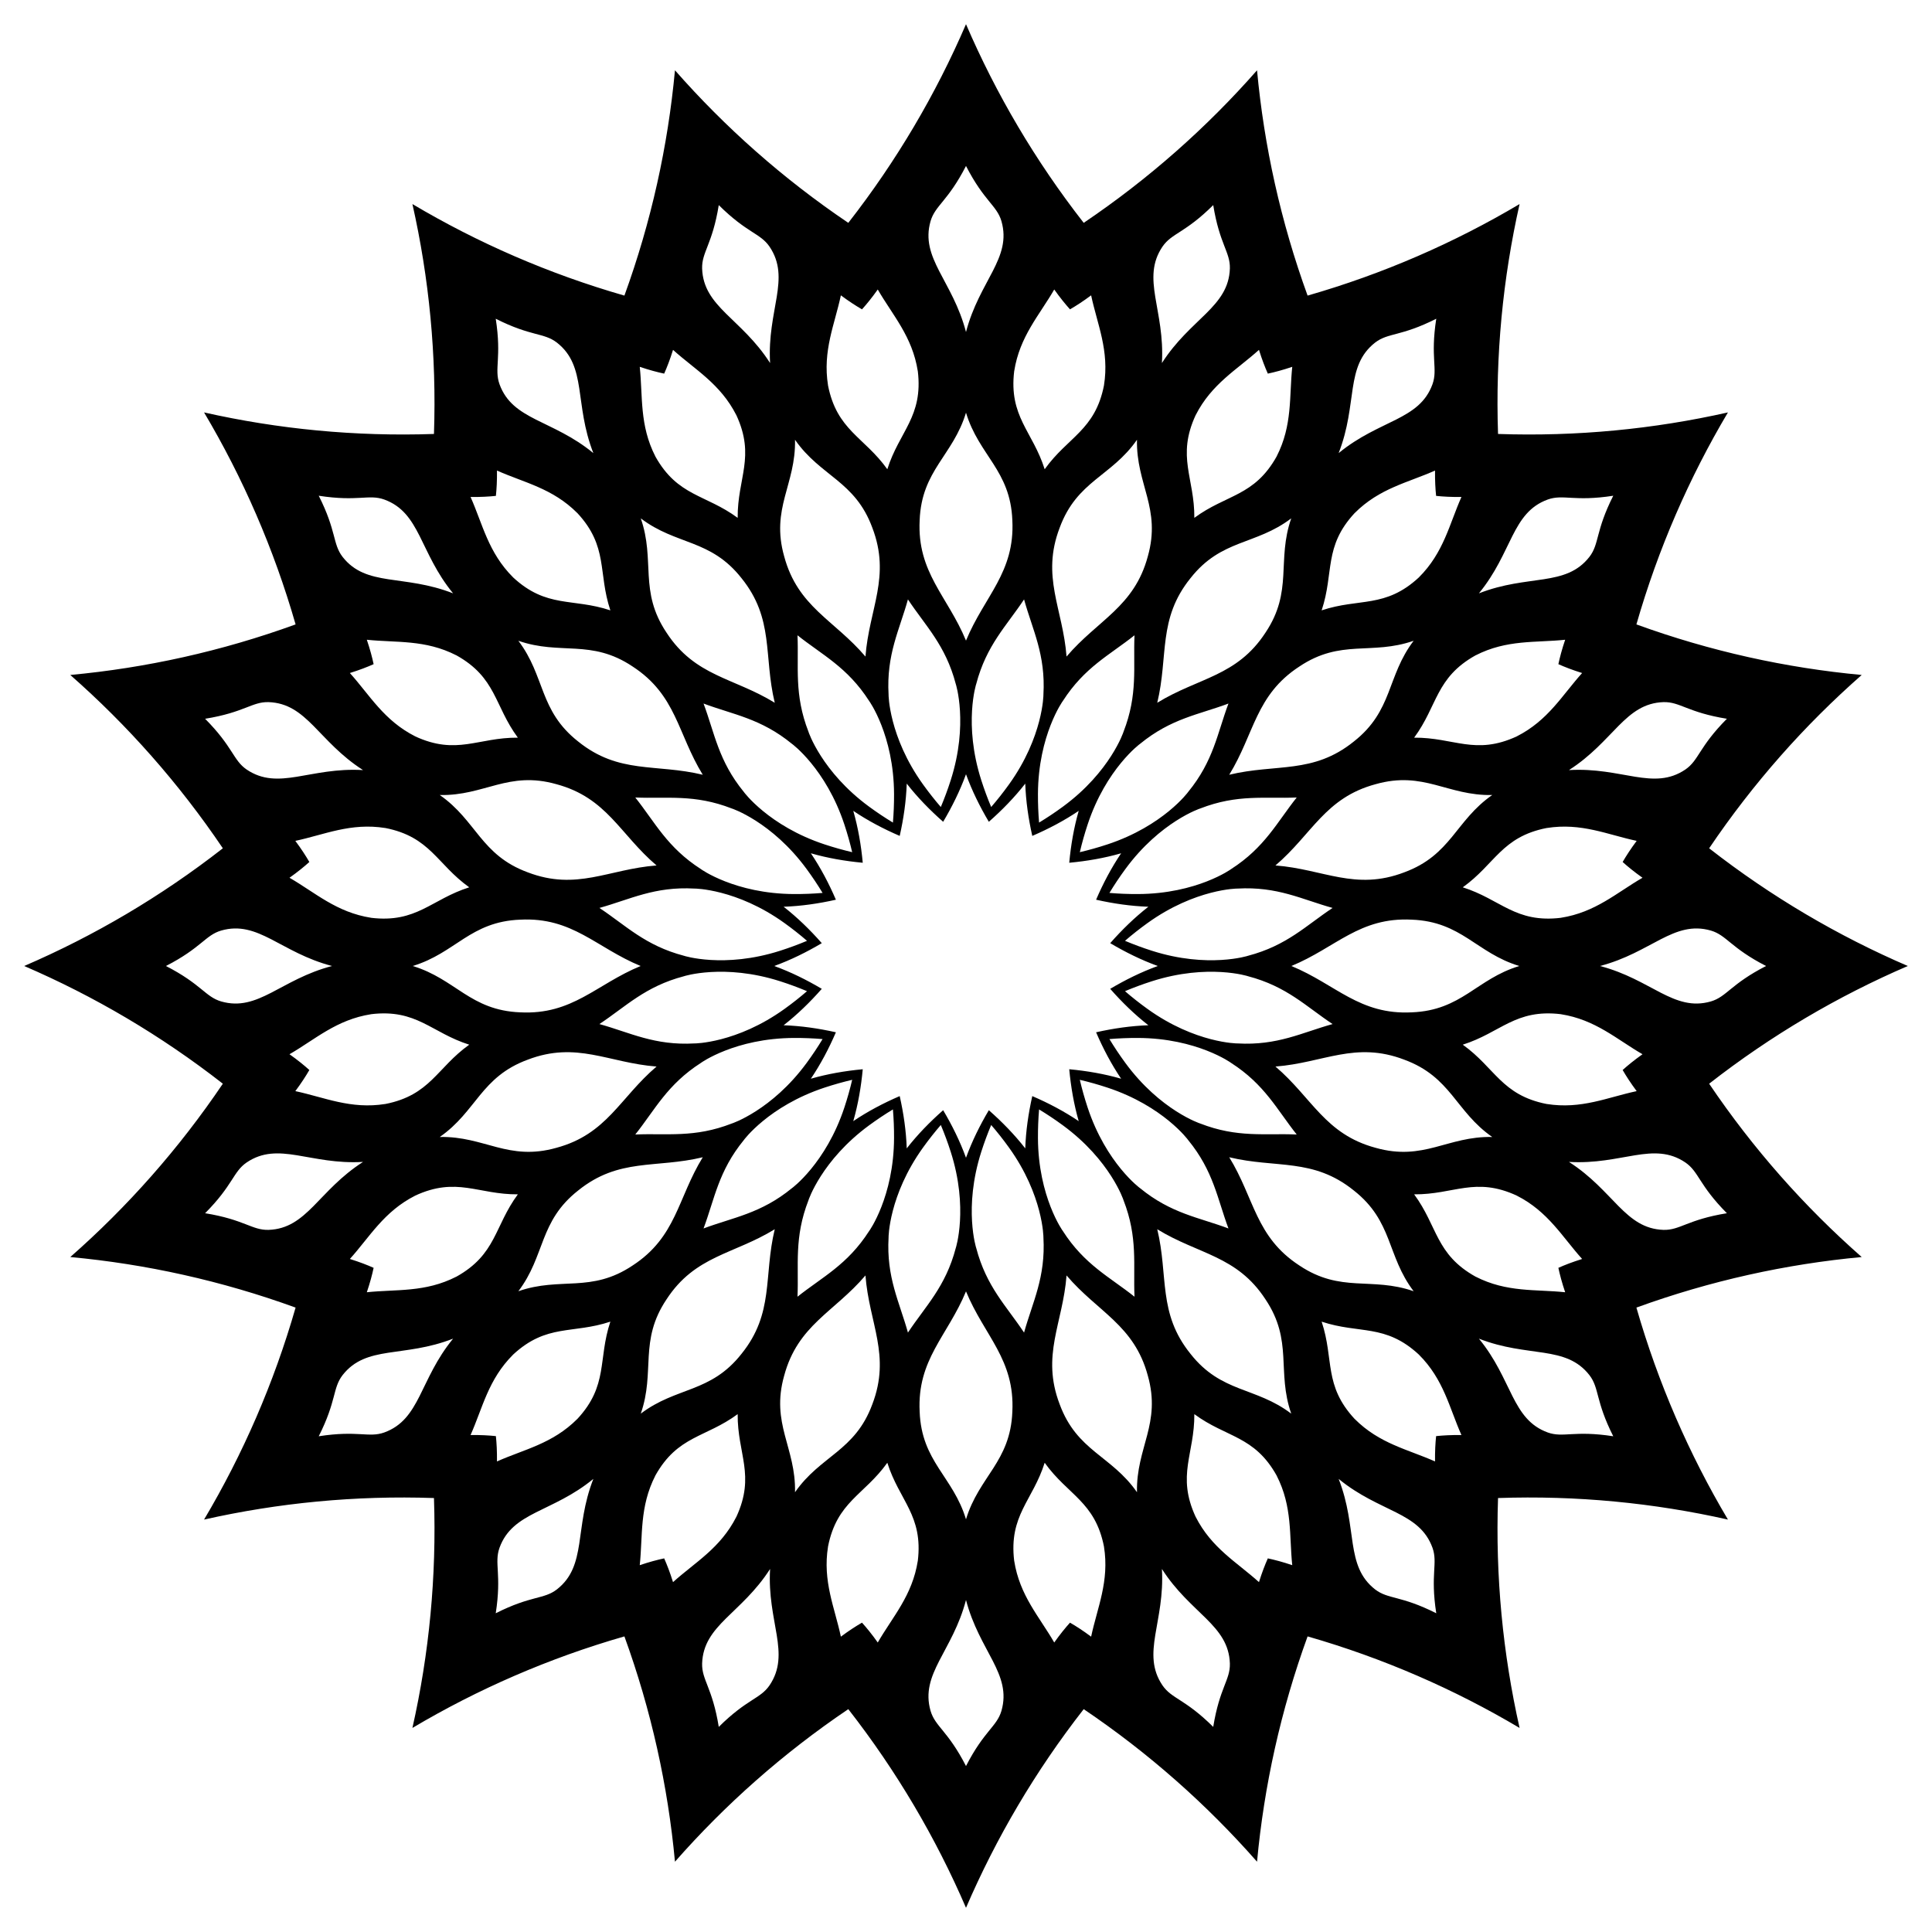
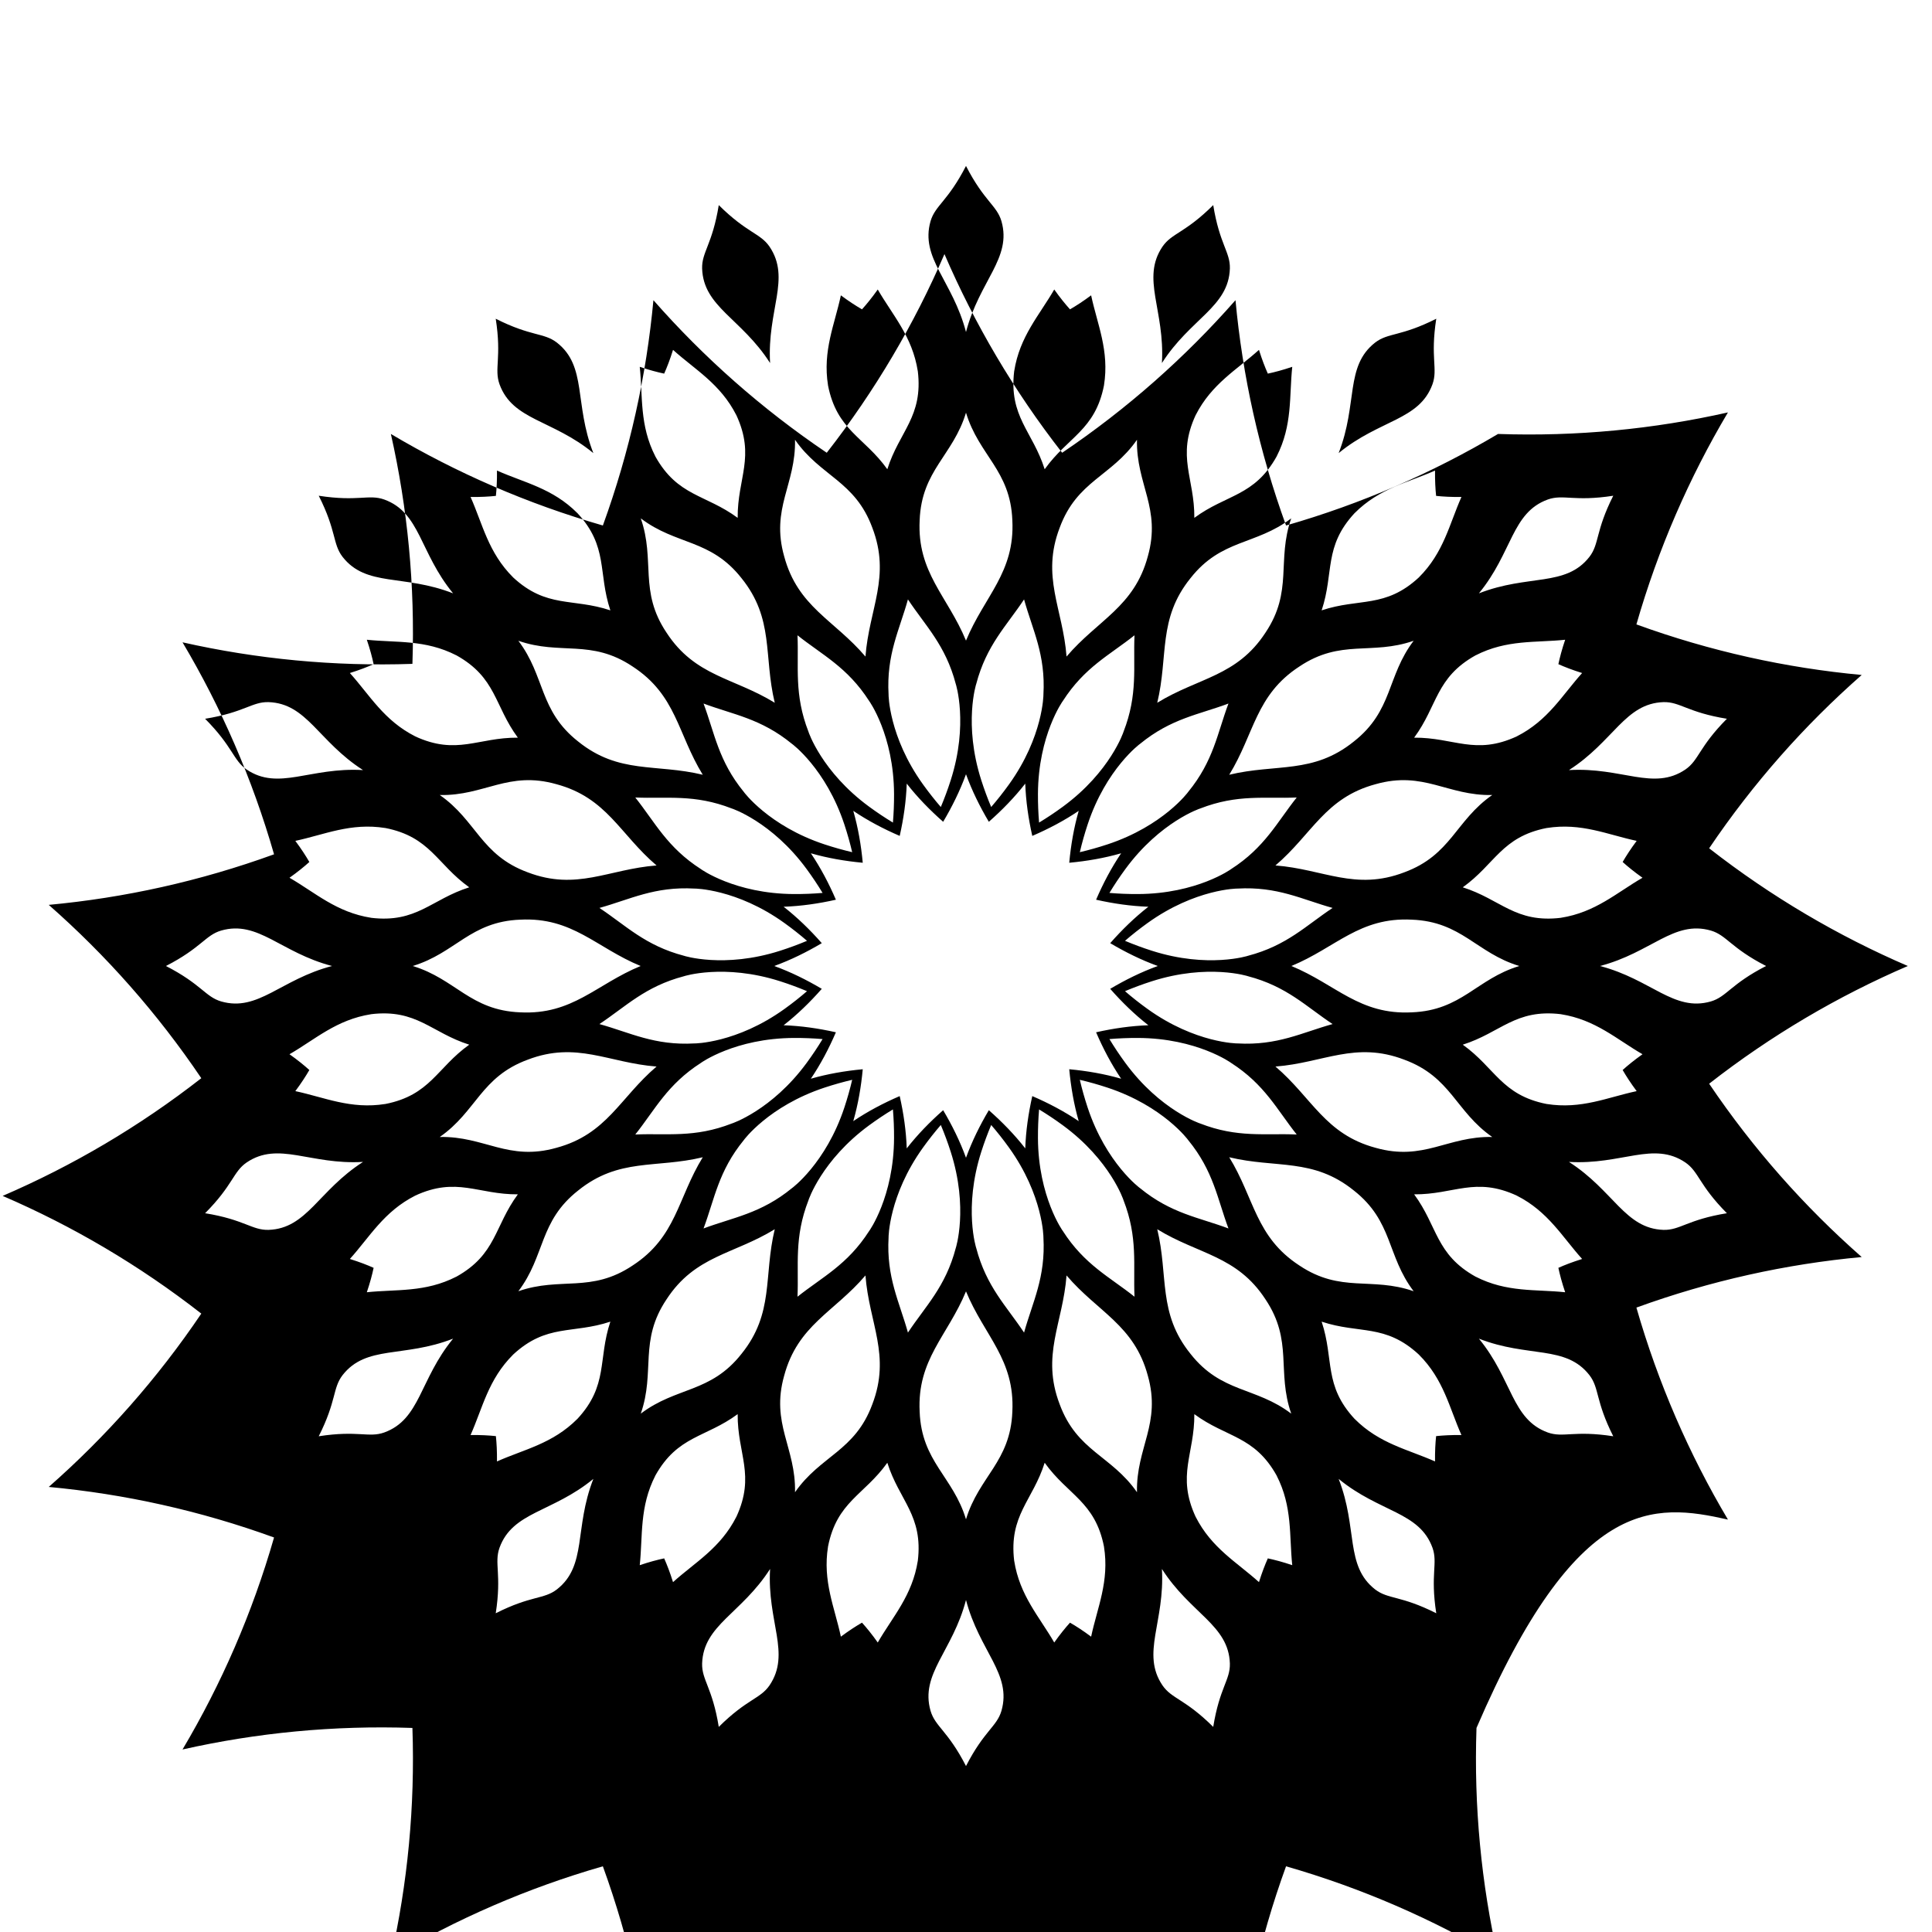
<svg xmlns="http://www.w3.org/2000/svg" version="1.1" id="Layer_1" x="0px" y="0px" viewBox="0 0 1641.099 1641.099" enable-background="new 0 0 1641.099 1641.099" xml:space="preserve">
-   <path d="M1323.732,1076.934c1.228,5.807,3.028,12.608,5.771,20.745c-25.016-2.647-49.494,0.353-76.075-13.246  c0.028,0.024-0.367-0.21,0.009,0.027c-34.096-19.034-32.119-42.705-52.225-69.954c33.863,0.25,51.851-15.263,87.291,1.133  c-0.412-0.165,0.009,0.017-0.027,0.009c26.626,13.511,38.586,35.078,55.432,53.761  C1335.713,1071.972,1329.152,1074.515,1323.732,1076.934z M1378.332,908.893c2.963,5.143,6.776,11.056,11.899,17.946  c-24.61,5.213-46.962,15.631-76.445,10.911c0.034,0.014-0.414-0.086,0.017,0.023c-38.309-7.567-43.743-30.69-71.286-50.391  c32.283-10.226,44.597-30.538,83.369-25.896c-0.443-0.029,0.014,0.013-0.023,0.017c29.498,4.622,47.538,21.438,69.332,34  C1388.193,900.473,1382.739,904.918,1378.332,908.893z M1378.332,732.205c4.407,3.976,9.861,8.421,16.863,13.391  c-21.794,12.562-39.834,29.378-69.332,34c0.037,0.003-0.42,0.046,0.023,0.017c-38.772,4.642-51.086-15.67-83.369-25.896  c27.543-19.701,32.977-42.825,71.286-50.391c-0.431,0.109,0.018,0.008-0.017,0.023c29.483-4.719,51.835,5.698,76.445,10.911  C1385.108,721.15,1381.295,727.062,1378.332,732.205z M1323.732,564.165c5.42,2.419,11.98,4.962,20.175,7.525  c-16.846,18.682-28.806,40.249-55.432,53.761c0.036-0.008-0.385,0.173,0.027,0.009c-35.44,16.396-53.428,0.883-87.291,1.133  c20.106-27.248,18.129-50.919,52.225-69.954c-0.376,0.237,0.019,0.003-0.009,0.027c26.581-13.599,51.059-10.598,76.075-13.246  C1326.76,551.556,1324.961,558.358,1323.732,564.165z M1219.878,421.221c5.902,0.626,12.927,1.017,21.513,0.922  c-10.248,22.974-14.958,47.181-36.106,68.259c0.032-0.019-0.313,0.284,0.028,0c-28.639,26.545-50.54,17.35-82.668,28.052  c10.702-32.128,1.507-54.029,28.052-82.668c-0.284,0.341,0.019-0.004,0,0.028c21.078-21.148,45.285-25.858,68.259-36.106  C1218.861,408.294,1219.252,415.319,1219.878,421.221z M1076.934,317.366c5.807-1.228,12.608-3.028,20.745-5.771  c-2.647,25.016,0.353,49.494-13.246,76.075c0.024-0.028-0.21,0.367,0.027-0.009c-19.034,34.096-42.705,32.119-69.954,52.225  c0.25-33.863-15.263-51.851,1.133-87.291c-0.165,0.412,0.017-0.009,0.009,0.027c13.511-26.626,35.078-38.586,53.761-55.432  C1071.972,305.386,1074.515,311.946,1076.934,317.366z M908.893,262.767c5.143-2.963,11.056-6.776,17.946-11.899  c5.213,24.61,15.631,46.962,10.911,76.445c0.014-0.034-0.086,0.414,0.023-0.017c-7.567,38.309-30.69,43.743-50.391,71.286  c-10.226-32.283-30.538-44.597-25.896-83.369c-0.029,0.443,0.013-0.014,0.017,0.023c4.622-29.498,21.438-47.537,34-69.332  C900.473,252.906,904.918,258.36,908.893,262.767z M732.205,262.767c3.976-4.407,8.421-9.861,13.391-16.863  c12.562,21.794,29.378,39.834,34,69.332c0.003-0.037,0.046,0.42,0.017-0.023c4.642,38.772-15.67,51.086-25.896,83.369  c-19.701-27.543-42.825-32.977-50.391-71.286c0.109,0.43,0.008-0.018,0.023,0.017c-4.719-29.483,5.698-51.835,10.911-76.445  C721.15,255.991,727.062,259.804,732.205,262.767z M564.165,317.366c2.419-5.42,4.962-11.98,7.525-20.175  c18.682,16.846,40.249,28.806,53.761,55.432c-0.008-0.036,0.173,0.385,0.009-0.027c16.396,35.44,0.883,53.428,1.133,87.291  c-27.248-20.106-50.919-18.129-69.954-52.225c0.237,0.376,0.003-0.019,0.027,0.009c-13.599-26.581-10.598-51.059-13.246-76.075  C551.556,314.339,558.358,316.138,564.165,317.366z M421.221,421.221c0.626-5.902,1.017-12.927,0.922-21.513  c22.974,10.248,47.181,14.958,68.259,36.106c-0.019-0.032,0.284,0.313,0-0.028c26.545,28.639,17.35,50.54,28.052,82.668  c-32.128-10.702-54.029-1.507-82.668-28.052c0.341,0.284-0.004-0.019,0.028,0c-21.148-21.078-25.858-45.285-36.106-68.259  C408.294,422.238,415.319,421.847,421.221,421.221z M317.366,564.165c-1.228-5.807-3.028-12.608-5.771-20.745  c25.016,2.647,49.494-0.353,76.075,13.246c-0.028-0.024,0.367,0.21-0.009-0.027c34.096,19.034,32.119,42.705,52.225,69.954  c-33.863-0.25-51.851,15.263-87.291-1.133c0.412,0.165-0.009-0.017,0.027-0.009c-26.626-13.511-38.586-35.078-55.432-53.761  C305.386,569.126,311.946,566.584,317.366,564.165z M262.767,732.205c-2.963-5.143-6.776-11.056-11.899-17.946  c24.61-5.213,46.962-15.631,76.445-10.911c-0.034-0.014,0.414,0.086-0.017-0.023c38.309,7.567,43.743,30.69,71.286,50.391  c-32.283,10.226-44.597,30.538-83.369,25.896c0.443,0.029-0.014-0.013,0.023-0.017c-29.498-4.622-47.537-21.438-69.332-34  C252.906,740.626,258.36,736.181,262.767,732.205z M262.767,908.893c-4.407-3.976-9.861-8.421-16.863-13.391  c21.794-12.562,39.834-29.378,69.332-34c-0.037-0.003,0.42-0.046-0.023-0.017c38.772-4.642,51.086,15.67,83.369,25.896  c-27.543,19.701-32.977,42.825-71.286,50.391c0.43-0.109-0.018-0.008,0.017-0.023c-29.483,4.719-51.835-5.698-76.445-10.911  C255.991,919.949,259.804,914.036,262.767,908.893z M317.366,1076.934c-5.42-2.419-11.98-4.962-20.175-7.525  c16.846-18.682,28.806-40.249,55.432-53.761c-0.036,0.008,0.385-0.173-0.027-0.009c35.44-16.396,53.428-0.883,87.291-1.133  c-20.106,27.248-18.129,50.919-52.225,69.954c0.376-0.237-0.019-0.003,0.009-0.027c-26.581,13.599-51.059,10.599-76.075,13.246  C314.339,1089.542,316.138,1082.741,317.366,1076.934z M421.221,1219.878c-5.902-0.626-12.927-1.017-21.513-0.922  c10.248-22.974,14.958-47.181,36.106-68.259c-0.032,0.019,0.313-0.284-0.028,0c28.639-26.545,50.54-17.35,82.668-28.052  c-10.702,32.128-1.507,54.029-28.052,82.668c0.284-0.341-0.019,0.003,0-0.028c-21.078,21.148-45.285,25.858-68.259,36.106  C422.238,1232.805,421.847,1225.78,421.221,1219.878z M564.165,1323.732c-5.807,1.228-12.608,3.028-20.745,5.771  c2.647-25.016-0.353-49.494,13.246-76.075c-0.024,0.028,0.21-0.367-0.027,0.009c19.034-34.096,42.705-32.119,69.954-52.225  c-0.25,33.863,15.263,51.851-1.133,87.291c0.165-0.412-0.017,0.009-0.009-0.027c-13.511,26.626-35.078,38.586-53.761,55.432  C569.126,1335.713,566.584,1329.152,564.165,1323.732z M732.205,1378.332c-5.143,2.963-11.056,6.776-17.946,11.899  c-5.213-24.61-15.631-46.962-10.911-76.445c-0.014,0.034,0.086-0.414-0.023,0.017c7.567-38.309,30.69-43.743,50.391-71.286  c10.226,32.283,30.538,44.597,25.896,83.369c0.029-0.443-0.013,0.014-0.017-0.023c-4.622,29.498-21.438,47.538-34,69.332  C740.626,1388.193,736.181,1382.739,732.205,1378.332z M908.893,1378.332c-3.976,4.407-8.421,9.861-13.391,16.863  c-12.562-21.794-29.378-39.834-34-69.332c-0.003,0.037-0.046-0.42-0.017,0.023c-4.642-38.772,15.67-51.086,25.896-83.369  c19.701,27.543,42.825,32.977,50.391,71.286c-0.109-0.431-0.008,0.018-0.023-0.017c4.719,29.483-5.698,51.835-10.911,76.445  C919.949,1385.108,914.036,1381.295,908.893,1378.332z M1076.934,1323.732c-2.419,5.42-4.962,11.98-7.525,20.175  c-18.682-16.846-40.249-28.806-53.761-55.432c0.008,0.036-0.173-0.385-0.009,0.027c-16.396-35.44-0.883-53.428-1.133-87.291  c27.248,20.106,50.919,18.129,69.954,52.225c-0.237-0.376-0.003,0.019-0.027-0.009c13.599,26.581,10.599,51.059,13.246,76.075  C1089.542,1326.76,1082.741,1324.961,1076.934,1323.732z M1219.878,1219.878c-0.626,5.902-1.017,12.927-0.922,21.513  c-22.974-10.248-47.181-14.958-68.259-36.106c0.019,0.032-0.284-0.313,0,0.028c-26.545-28.639-17.35-50.54-28.052-82.668  c32.128,10.702,54.029,1.507,82.668,28.052c-0.341-0.284,0.003,0.019-0.028,0c21.148,21.078,25.858,45.285,36.106,68.259  C1232.805,1218.861,1225.78,1219.252,1219.878,1219.878z M1101.465,963.683c-26.9-1.183-50.193,3.052-81.995-9.351  c0.389,0.197-33.944-11.066-63.578-51.474c-4.937-6.73-9.412-13.459-13.515-20.234c7.893-0.663,15.967-0.998,24.313-0.959  c50.11,0.223,79.402,21.379,79.014,21.18C1074.431,921.283,1084.696,942.616,1101.465,963.683z M1131.947,869.87  c-25.949,7.188-46.793,18.413-80.871,16.444c0.431,0.067-35.702-0.035-76.373-29.308c-6.775-4.875-13.11-9.892-19.106-15.067  c7.302-3.07,14.877-5.883,22.827-8.426c47.726-15.273,82.122-4.204,81.692-4.273C1093.134,837.899,1109.489,855.015,1131.947,869.87  z M1131.947,771.229c-22.458,14.854-38.813,31.971-71.832,40.63c0.43-0.07-33.965,10.999-81.692-4.273  c-7.95-2.543-15.525-5.356-22.827-8.426c5.996-5.176,12.331-10.193,19.106-15.067c40.671-29.273,76.804-29.375,76.373-29.308  C1085.154,752.816,1105.997,764.041,1131.947,771.229z M1101.465,677.416c-16.769,21.067-27.034,42.4-55.76,60.839  c0.388-0.199-28.904,20.957-79.014,21.18c-8.346,0.039-16.42-0.297-24.313-0.959c4.103-6.775,8.578-13.504,13.515-20.234  c29.635-40.409,63.967-51.671,63.578-51.474C1051.272,674.364,1074.565,678.599,1101.465,677.416z M1043.485,597.614  c-9.438,25.218-12.608,48.679-34.231,75.092c0.307-0.309-21.013,28.863-68.602,44.56c-7.926,2.616-15.708,4.792-23.42,6.601  c1.809-7.712,3.985-15.494,6.601-23.42c15.697-47.588,44.869-68.909,44.56-68.602  C994.806,610.222,1018.267,607.051,1043.485,597.614z M963.683,539.634c-1.183,26.9,3.052,50.193-9.351,81.995  c0.197-0.389-11.066,33.944-51.474,63.578c-6.73,4.937-13.459,9.412-20.234,13.515c-0.663-7.893-0.998-15.967-0.959-24.313  c0.223-50.11,21.379-79.402,21.18-79.014C921.283,566.668,942.616,556.403,963.683,539.634z M869.87,509.152  c7.188,25.949,18.413,46.793,16.444,80.871c0.067-0.431-0.035,35.702-29.308,76.373c-4.875,6.775-9.892,13.11-15.067,19.106  c-3.07-7.302-5.883-14.877-8.426-22.827c-15.273-47.726-4.204-82.122-4.273-81.692C837.899,547.965,855.015,531.61,869.87,509.152z   M771.229,509.152c14.854,22.458,31.971,38.813,40.63,71.831c-0.07-0.43,10.999,33.965-4.273,81.692  c-2.543,7.95-5.356,15.525-8.426,22.827c-5.176-5.996-10.193-12.331-15.067-19.106c-29.273-40.671-29.375-76.804-29.308-76.373  C752.816,555.945,764.041,535.101,771.229,509.152z M677.416,539.634c21.067,16.769,42.4,27.034,60.839,55.76  c-0.199-0.388,20.957,28.904,21.18,79.014c0.039,8.346-0.297,16.42-0.959,24.313c-6.775-4.103-13.504-8.578-20.234-13.515  c-40.409-29.635-51.671-63.967-51.474-63.578C674.364,589.826,678.599,566.534,677.416,539.634z M597.614,597.614  c25.218,9.438,48.679,12.608,75.092,34.231c-0.309-0.307,28.863,21.013,44.56,68.602c2.616,7.926,4.792,15.708,6.601,23.42  c-7.712-1.809-15.494-3.985-23.42-6.601c-47.588-15.697-68.909-44.869-68.602-44.56  C610.222,646.293,607.051,622.832,597.614,597.614z M539.634,677.416c26.9,1.183,50.193-3.052,81.995,9.351  c-0.389-0.197,33.944,11.066,63.578,51.474c4.937,6.73,9.412,13.459,13.515,20.234c-7.893,0.663-15.967,0.998-24.313,0.959  c-50.11-0.223-79.402-21.379-79.014-21.18C566.668,719.816,556.403,698.483,539.634,677.416z M509.152,771.229  c25.949-7.187,46.793-18.413,80.871-16.444c-0.431-0.067,35.702,0.035,76.373,29.308c6.775,4.875,13.11,9.892,19.106,15.067  c-7.302,3.07-14.877,5.883-22.827,8.426c-47.726,15.273-82.122,4.204-81.692,4.273C547.965,803.2,531.61,786.083,509.152,771.229z   M509.152,869.87c22.458-14.854,38.813-31.971,71.831-40.63c-0.43,0.07,33.965-10.999,81.692,4.273  c7.95,2.542,15.525,5.356,22.827,8.426c-5.996,5.176-12.331,10.193-19.106,15.067c-40.671,29.273-76.804,29.375-76.373,29.308  C555.945,888.282,535.101,877.057,509.152,869.87z M539.634,963.683c16.769-21.067,27.034-42.4,55.76-60.839  c-0.388,0.199,28.904-20.957,79.014-21.18c8.346-0.039,16.42,0.297,24.313,0.959c-4.103,6.775-8.578,13.504-13.515,20.234  c-29.635,40.409-63.967,51.671-63.578,51.474C589.826,966.734,566.534,962.5,539.634,963.683z M597.614,1043.485  c9.438-25.218,12.608-48.679,34.231-75.092c-0.307,0.309,21.013-28.863,68.602-44.56c7.926-2.616,15.708-4.792,23.42-6.601  c-1.809,7.712-3.985,15.494-6.601,23.42c-15.697,47.588-44.869,68.909-44.56,68.602  C646.293,1030.877,622.832,1034.047,597.614,1043.485z M677.416,1101.465c1.183-26.9-3.052-50.193,9.351-81.995  c-0.197,0.389,11.066-33.944,51.474-63.578c6.73-4.937,13.459-9.412,20.234-13.515c0.663,7.893,0.998,15.967,0.959,24.313  c-0.223,50.11-21.379,79.402-21.18,79.014C719.816,1074.431,698.483,1084.696,677.416,1101.465z M771.229,1131.947  c-7.187-25.949-18.413-46.793-16.444-80.871c-0.067,0.431,0.035-35.702,29.308-76.373c4.875-6.775,9.892-13.11,15.067-19.106  c3.07,7.302,5.883,14.877,8.426,22.827c15.273,47.726,4.204,82.122,4.273,81.692C803.2,1093.134,786.083,1109.489,771.229,1131.947z   M869.87,1131.947c-14.854-22.458-31.971-38.813-40.63-71.832c0.07,0.43-10.999-33.965,4.273-81.692  c2.542-7.95,5.356-15.525,8.426-22.827c5.176,5.996,10.193,12.331,15.067,19.106c29.273,40.671,29.375,76.804,29.308,76.373  C888.282,1085.154,877.057,1105.997,869.87,1131.947z M963.683,1101.465c-21.067-16.769-42.4-27.034-60.839-55.76  c0.199,0.388-20.957-28.904-21.18-79.014c-0.039-8.346,0.297-16.42,0.959-24.313c6.775,4.103,13.504,8.578,20.234,13.515  c40.409,29.635,51.671,63.967,51.474,63.578C966.734,1051.272,962.5,1074.565,963.683,1101.465z M1043.485,1043.485  c-25.218-9.438-48.679-12.608-75.092-34.231c0.309,0.307-28.863-21.013-44.56-68.602c-2.616-7.926-4.792-15.708-6.601-23.42  c7.712,1.809,15.494,3.985,23.42,6.601c47.588,15.697,68.909,44.869,68.602,44.56  C1030.877,994.806,1034.047,1018.267,1043.485,1043.485z M931.053,876.854c5.988,13.887,12.978,27.146,21.275,39.438  c-14.255-4.093-29.025-6.643-44.083-8.047c1.404,15.058,3.954,29.828,8.047,44.083c-12.293-8.297-25.551-15.287-39.438-21.275  c-3.318,14.754-5.457,29.59-5.969,44.412c-9.127-11.69-19.577-22.435-30.934-32.421c-7.715,13.007-14.333,26.455-19.401,40.393  c-5.068-13.938-11.686-27.386-19.401-40.393c-11.357,9.986-21.807,20.731-30.934,32.421c-0.513-14.822-2.651-29.657-5.969-44.412  c-13.887,5.988-27.146,12.978-39.439,21.275c4.093-14.255,6.643-29.025,8.047-44.083c-15.058,1.404-29.828,3.954-44.083,8.047  c8.297-12.293,15.287-25.551,21.275-39.438c-14.754-3.318-29.59-5.457-44.412-5.969c11.69-9.127,22.435-19.577,32.421-30.934  c-13.007-7.715-26.455-14.333-40.393-19.401c13.938-5.068,27.386-11.686,40.393-19.401c-9.986-11.357-20.731-21.807-32.421-30.934  c14.822-0.513,29.657-2.651,44.412-5.969c-5.988-13.887-12.978-27.146-21.275-39.439c14.255,4.093,29.025,6.643,44.083,8.047  c-1.404-15.058-3.954-29.828-8.047-44.083c12.293,8.297,25.552,15.287,39.439,21.275c3.318-14.754,5.457-29.59,5.969-44.412  c9.127,11.69,19.577,22.435,30.934,32.421c7.715-13.007,14.333-26.455,19.401-40.393c5.068,13.938,11.686,27.386,19.401,40.393  c11.357-9.986,21.807-20.731,30.934-32.421c0.513,14.822,2.651,29.657,5.969,44.412c13.887-5.988,27.146-12.978,39.438-21.275  c-4.093,14.255-6.643,29.025-8.047,44.083c15.058-1.404,29.828-3.954,44.083-8.047c-8.297,12.293-15.287,25.552-21.275,39.439  c14.754,3.318,29.59,5.457,44.412,5.969c-11.69,9.127-22.435,19.577-32.421,30.934c13.007,7.715,26.455,14.333,40.393,19.401  c-13.938,5.068-27.386,11.686-40.393,19.401c9.986,11.357,20.731,21.807,32.421,30.934  C960.643,871.397,945.808,873.536,931.053,876.854z M1044.149,983.004c39.811,9.62,71.207,0.278,105.848,28.245  c33.436,26.311,27.775,55.217,50.789,85.558c-35.968-12.512-61.709,1.804-97.065-21.865  C1066.418,1050.64,1065.6,1017.894,1044.149,983.004z M1083.407,905.957c40.835-3.154,67.808-21.74,109.395-5.846  c39.93,14.691,43.478,43.931,74.742,65.676c-38.074-0.785-58.131,20.785-99.071,9.2  C1125.486,963.401,1114.589,932.51,1083.407,905.957z M1096.934,820.549c37.862-15.618,57.771-41.63,102.235-39.365  c42.516,1.633,54.926,28.346,91.379,39.365c-36.453,11.019-48.863,37.732-91.379,39.365  C1154.705,862.179,1134.796,836.167,1096.934,820.549z M1083.407,735.142c31.183-26.554,42.079-57.445,85.067-69.03  c40.94-11.585,60.997,9.985,99.071,9.2c-31.264,21.744-34.812,50.984-74.742,65.676  C1151.215,756.882,1124.242,738.295,1083.407,735.142z M1044.149,658.095c21.451-34.89,22.269-67.636,59.572-91.939  c35.356-23.669,61.097-9.352,97.065-21.865c-23.015,30.341-17.353,59.246-50.789,85.558  C1115.356,657.817,1083.96,648.475,1044.149,658.095z M983.004,596.95c9.62-39.811,0.278-71.207,28.245-105.847  c26.311-33.436,55.217-27.775,85.558-50.789c-12.512,35.968,1.804,61.709-21.865,97.065  C1050.64,574.681,1017.894,575.498,983.004,596.95z M905.957,557.692c-3.154-40.835-21.74-67.808-5.846-109.395  c14.691-39.93,43.931-43.478,65.676-74.742c-0.785,38.074,20.785,58.131,9.2,99.071C963.401,515.613,932.51,526.509,905.957,557.692  z M820.549,544.165c-15.618-37.862-41.63-57.771-39.365-102.235c1.633-42.516,28.346-54.926,39.365-91.379  c11.019,36.453,37.732,48.863,39.365,91.379C862.179,486.394,836.167,506.303,820.549,544.165z M735.142,557.692  c-26.554-31.183-57.445-42.079-69.03-85.067c-11.585-40.94,9.985-60.997,9.2-99.071c21.744,31.264,50.984,34.812,65.676,74.742  C756.882,489.884,738.295,516.857,735.142,557.692z M658.095,596.95c-34.89-21.451-67.636-22.268-91.939-59.572  c-23.669-35.356-9.352-61.097-21.865-97.065c30.341,23.015,59.246,17.353,85.558,50.789  C657.817,525.742,648.475,557.138,658.095,596.95z M596.95,658.095c-39.811-9.62-71.207-0.278-105.847-28.245  c-33.436-26.312-27.775-55.217-50.789-85.558c35.968,12.512,61.709-1.805,97.065,21.865  C574.681,590.458,575.498,623.205,596.95,658.095z M557.692,735.142c-40.835,3.154-67.808,21.74-109.395,5.846  c-39.93-14.691-43.478-43.931-74.742-65.676c38.074,0.785,58.131-20.785,99.071-9.2  C515.613,677.697,526.509,708.588,557.692,735.142z M544.165,820.549c-37.862,15.618-57.771,41.63-102.235,39.365  c-42.516-1.633-54.926-28.346-91.379-39.365c36.453-11.019,48.863-37.732,91.379-39.365  C486.394,778.92,506.303,804.931,544.165,820.549z M557.692,905.957c-31.183,26.554-42.079,57.445-85.067,69.03  c-40.94,11.585-60.997-9.985-99.071-9.2c31.264-21.744,34.812-50.984,74.742-65.676  C489.884,884.217,516.857,902.803,557.692,905.957z M596.95,983.004c-21.451,34.89-22.268,67.636-59.572,91.939  c-35.356,23.669-61.097,9.352-97.065,21.865c23.015-30.341,17.353-59.246,50.789-85.558  C525.742,983.282,557.138,992.624,596.95,983.004z M658.095,1044.149c-9.62,39.811-0.278,71.207-28.245,105.848  c-26.312,33.436-55.217,27.775-85.558,50.789c12.512-35.968-1.805-61.709,21.865-97.065  C590.458,1066.418,623.205,1065.6,658.095,1044.149z M735.142,1083.407c3.154,40.835,21.74,67.808,5.846,109.395  c-14.691,39.93-43.931,43.478-65.676,74.742c0.785-38.074-20.785-58.131-9.2-99.071  C677.697,1125.486,708.588,1114.589,735.142,1083.407z M820.549,1096.934c15.618,37.862,41.63,57.771,39.365,102.235  c-1.633,42.516-28.346,54.926-39.365,91.379c-11.019-36.453-37.732-48.863-39.365-91.379  C778.92,1154.705,804.931,1134.796,820.549,1096.934z M905.957,1083.407c26.554,31.183,57.445,42.079,69.03,85.067  c11.585,40.94-9.985,60.997-9.2,99.071c-21.744-31.264-50.984-34.812-65.676-74.742  C884.217,1151.215,902.803,1124.242,905.957,1083.407z M983.004,1044.149c34.89,21.451,67.636,22.269,91.939,59.572  c23.669,35.356,9.352,61.097,21.865,97.065c-30.341-23.015-59.246-17.353-85.558-50.789  C983.282,1115.356,992.624,1083.96,983.004,1044.149z M1256.228,1137.089c42.096,16.455,73.73,5.182,93.888,31.006  c8.566,11.165,4.978,21.725,20.234,51.908c-33.42-5.182-42.354,1.494-55.62-3.203  C1283.94,1205.609,1284.887,1172.039,1256.228,1137.089z M1332.721,986.964c45.12,2.642,71.723-17.856,98.875,0.475  c11.597,7.972,11.448,19.124,35.284,43.115c-33.386,5.399-39.82,14.509-53.888,14.142  C1380.25,1043.567,1370.777,1011.348,1332.721,986.964z M1359.078,820.549c43.729-11.431,62.695-39.145,94.182-30.102  c13.493,3.998,16.797,14.65,46.88,30.102c-30.083,15.452-33.387,26.104-46.88,30.102  C1421.773,859.695,1402.807,831.98,1359.078,820.549z M1332.721,654.135c38.056-24.384,47.53-56.603,80.271-57.732  c14.068-0.367,20.502,8.742,53.888,14.142c-23.836,23.992-23.687,35.143-35.284,43.115  C1404.443,671.99,1377.841,651.493,1332.721,654.135z M1256.228,504.01c28.658-34.951,27.712-68.52,58.502-79.712  c13.266-4.696,22.2,1.979,55.62-3.203c-15.256,30.183-11.668,40.743-20.234,51.908  C1329.958,498.828,1298.324,487.555,1256.228,504.01z M1137.089,384.87c16.455-42.096,5.182-73.73,31.006-93.888  c11.165-8.566,21.725-4.978,51.908-20.234c-5.182,33.42,1.494,42.354-3.203,55.62  C1205.609,357.158,1172.039,356.212,1137.089,384.87z M986.964,308.378c2.642-45.121-17.856-71.723,0.475-98.875  c7.972-11.597,19.124-11.448,43.115-35.284c5.399,33.386,14.509,39.82,14.142,53.888  C1043.567,260.848,1011.348,270.322,986.964,308.378z M820.549,282.021c-11.431-43.728-39.145-62.695-30.102-94.182  c3.998-13.493,14.65-16.797,30.102-46.88c15.452,30.083,26.104,33.387,30.102,46.88C859.695,219.326,831.98,238.292,820.549,282.021  z M654.135,308.378c-24.384-38.056-56.603-47.53-57.732-80.271c-0.367-14.068,8.742-20.502,14.142-53.888  c23.992,23.836,35.143,23.687,43.115,35.284C671.99,236.655,651.493,263.258,654.135,308.378z M504.01,384.87  c-34.951-28.658-68.52-27.712-79.712-58.502c-4.696-13.266,1.979-22.2-3.203-55.62c30.183,15.256,40.743,11.668,51.908,20.234  C498.828,311.14,487.555,342.775,504.01,384.87z M384.87,504.01c-42.096-16.455-73.73-5.182-93.888-31.006  c-8.566-11.165-4.978-21.725-20.234-51.908c33.42,5.182,42.354-1.494,55.62,3.203C357.158,435.49,356.212,469.06,384.87,504.01z   M308.378,654.135c-45.121-2.642-71.723,17.856-98.875-0.475c-11.597-7.972-11.448-19.124-35.284-43.115  c33.386-5.399,39.82-14.509,53.888-14.142C260.848,597.532,270.322,629.751,308.378,654.135z M282.021,820.549  c-43.728,11.431-62.695,39.145-94.182,30.102c-13.493-3.998-16.797-14.65-46.88-30.102c30.083-15.452,33.387-26.104,46.88-30.102  C219.326,781.404,238.292,809.119,282.021,820.549z M308.378,986.964c-38.056,24.384-47.53,56.603-80.271,57.732  c-14.068,0.367-20.502-8.742-53.888-14.142c23.836-23.992,23.687-35.143,35.284-43.115  C236.655,969.108,263.258,989.606,308.378,986.964z M384.87,1137.089c-28.658,34.951-27.712,68.52-58.502,79.712  c-13.266,4.696-22.2-1.979-55.62,3.203c15.256-30.183,11.668-40.743,20.234-51.908C311.14,1142.27,342.775,1153.544,384.87,1137.089  z M504.01,1256.228c-16.455,42.096-5.182,73.73-31.006,93.888c-11.165,8.566-21.725,4.978-51.908,20.234  c5.182-33.42-1.494-42.354,3.203-55.62C435.49,1283.94,469.06,1284.887,504.01,1256.228z M654.135,1332.721  c-2.642,45.12,17.856,71.723-0.475,98.875c-7.972,11.597-19.124,11.448-43.115,35.284c-5.399-33.386-14.509-39.82-14.142-53.888  C597.532,1380.25,629.751,1370.777,654.135,1332.721z M820.549,1359.078c11.431,43.729,39.145,62.695,30.102,94.182  c-3.998,13.493-14.65,16.797-30.102,46.88c-15.452-30.083-26.104-33.387-30.102-46.88  C781.404,1421.773,809.119,1402.807,820.549,1359.078z M986.964,1332.721c24.384,38.056,56.603,47.53,57.732,80.271  c0.367,14.068-8.742,20.502-14.142,53.888c-23.992-23.836-35.143-23.687-43.115-35.284  C969.108,1404.443,989.606,1377.841,986.964,1332.721z M1137.089,1256.228c34.951,28.658,68.52,27.712,79.712,58.502  c4.696,13.266-1.979,22.2,3.203,55.62c-30.183-15.256-40.743-11.668-51.908-20.234  C1142.27,1329.958,1153.544,1298.324,1137.089,1256.228z M1467.763,1290.778c-32.968-55.535-59.303-115.863-77.751-180.073  c62.791-22.817,127.077-36.971,191.383-42.942c-48.515-42.629-92.204-91.867-129.591-147.233  c52.667-41.103,109.432-74.43,168.746-99.981c-59.314-25.551-116.079-58.878-168.746-99.981  c37.387-55.366,81.076-104.604,129.591-147.233c-64.306-5.971-128.592-20.126-191.383-42.942  c18.448-64.21,44.784-124.538,77.751-180.073c-63.004,14.193-128.518,20.597-195.286,18.3c-2.297-66.768,4.107-132.282,18.3-195.286  c-55.535,32.967-115.863,59.303-180.073,77.751c-22.817-62.791-36.971-127.076-42.942-191.383  c-42.629,48.515-91.867,92.204-147.233,129.591c-41.103-52.667-74.43-109.432-99.981-168.746  c-25.551,59.314-58.878,116.079-99.981,168.746c-55.366-37.387-104.604-81.076-147.233-129.591  c-5.971,64.306-20.126,128.592-42.942,191.383c-64.21-18.448-124.538-44.784-180.073-77.751  c14.193,63.004,20.597,128.518,18.3,195.286c-66.768,2.297-132.282-4.107-195.286-18.3c32.967,55.535,59.303,115.863,77.751,180.073  c-62.791,22.817-127.076,36.971-191.383,42.942c48.515,42.629,92.204,91.866,129.591,147.233  c-52.667,41.103-109.432,74.43-168.746,99.981c59.314,25.551,116.079,58.878,168.746,99.981  c-37.387,55.366-81.076,104.604-129.591,147.233c64.306,5.971,128.592,20.126,191.383,42.942  c-18.448,64.21-44.784,124.538-77.751,180.073c63.004-14.193,128.518-20.597,195.286-18.3c2.297,66.768-4.107,132.281-18.3,195.286  c55.535-32.968,115.863-59.303,180.073-77.751c22.817,62.791,36.971,127.077,42.942,191.383  c42.629-48.515,91.866-92.204,147.233-129.591c41.103,52.667,74.43,109.432,99.981,168.746  c25.551-59.314,58.878-116.079,99.981-168.746c55.366,37.387,104.604,81.076,147.233,129.591  c5.971-64.306,20.126-128.592,42.942-191.383c64.21,18.448,124.538,44.784,180.073,77.751  c-14.193-63.004-20.597-128.518-18.3-195.286C1339.245,1270.181,1404.759,1276.585,1467.763,1290.778z" />
+   <path d="M1323.732,1076.934c1.228,5.807,3.028,12.608,5.771,20.745c-25.016-2.647-49.494,0.353-76.075-13.246  c0.028,0.024-0.367-0.21,0.009,0.027c-34.096-19.034-32.119-42.705-52.225-69.954c33.863,0.25,51.851-15.263,87.291,1.133  c-0.412-0.165,0.009,0.017-0.027,0.009c26.626,13.511,38.586,35.078,55.432,53.761  C1335.713,1071.972,1329.152,1074.515,1323.732,1076.934z M1378.332,908.893c2.963,5.143,6.776,11.056,11.899,17.946  c-24.61,5.213-46.962,15.631-76.445,10.911c0.034,0.014-0.414-0.086,0.017,0.023c-38.309-7.567-43.743-30.69-71.286-50.391  c32.283-10.226,44.597-30.538,83.369-25.896c-0.443-0.029,0.014,0.013-0.023,0.017c29.498,4.622,47.538,21.438,69.332,34  C1388.193,900.473,1382.739,904.918,1378.332,908.893z M1378.332,732.205c4.407,3.976,9.861,8.421,16.863,13.391  c-21.794,12.562-39.834,29.378-69.332,34c0.037,0.003-0.42,0.046,0.023,0.017c-38.772,4.642-51.086-15.67-83.369-25.896  c27.543-19.701,32.977-42.825,71.286-50.391c-0.431,0.109,0.018,0.008-0.017,0.023c29.483-4.719,51.835,5.698,76.445,10.911  C1385.108,721.15,1381.295,727.062,1378.332,732.205z M1323.732,564.165c5.42,2.419,11.98,4.962,20.175,7.525  c-16.846,18.682-28.806,40.249-55.432,53.761c0.036-0.008-0.385,0.173,0.027,0.009c-35.44,16.396-53.428,0.883-87.291,1.133  c20.106-27.248,18.129-50.919,52.225-69.954c-0.376,0.237,0.019,0.003-0.009,0.027c26.581-13.599,51.059-10.598,76.075-13.246  C1326.76,551.556,1324.961,558.358,1323.732,564.165z M1219.878,421.221c5.902,0.626,12.927,1.017,21.513,0.922  c-10.248,22.974-14.958,47.181-36.106,68.259c0.032-0.019-0.313,0.284,0.028,0c-28.639,26.545-50.54,17.35-82.668,28.052  c10.702-32.128,1.507-54.029,28.052-82.668c-0.284,0.341,0.019-0.004,0,0.028c21.078-21.148,45.285-25.858,68.259-36.106  C1218.861,408.294,1219.252,415.319,1219.878,421.221z M1076.934,317.366c5.807-1.228,12.608-3.028,20.745-5.771  c-2.647,25.016,0.353,49.494-13.246,76.075c0.024-0.028-0.21,0.367,0.027-0.009c-19.034,34.096-42.705,32.119-69.954,52.225  c0.25-33.863-15.263-51.851,1.133-87.291c-0.165,0.412,0.017-0.009,0.009,0.027c13.511-26.626,35.078-38.586,53.761-55.432  C1071.972,305.386,1074.515,311.946,1076.934,317.366z M908.893,262.767c5.143-2.963,11.056-6.776,17.946-11.899  c5.213,24.61,15.631,46.962,10.911,76.445c0.014-0.034-0.086,0.414,0.023-0.017c-7.567,38.309-30.69,43.743-50.391,71.286  c-10.226-32.283-30.538-44.597-25.896-83.369c-0.029,0.443,0.013-0.014,0.017,0.023c4.622-29.498,21.438-47.537,34-69.332  C900.473,252.906,904.918,258.36,908.893,262.767z M732.205,262.767c3.976-4.407,8.421-9.861,13.391-16.863  c12.562,21.794,29.378,39.834,34,69.332c0.003-0.037,0.046,0.42,0.017-0.023c4.642,38.772-15.67,51.086-25.896,83.369  c-19.701-27.543-42.825-32.977-50.391-71.286c0.109,0.43,0.008-0.018,0.023,0.017c-4.719-29.483,5.698-51.835,10.911-76.445  C721.15,255.991,727.062,259.804,732.205,262.767z M564.165,317.366c2.419-5.42,4.962-11.98,7.525-20.175  c18.682,16.846,40.249,28.806,53.761,55.432c-0.008-0.036,0.173,0.385,0.009-0.027c16.396,35.44,0.883,53.428,1.133,87.291  c-27.248-20.106-50.919-18.129-69.954-52.225c0.237,0.376,0.003-0.019,0.027,0.009c-13.599-26.581-10.598-51.059-13.246-76.075  C551.556,314.339,558.358,316.138,564.165,317.366z M421.221,421.221c0.626-5.902,1.017-12.927,0.922-21.513  c22.974,10.248,47.181,14.958,68.259,36.106c-0.019-0.032,0.284,0.313,0-0.028c26.545,28.639,17.35,50.54,28.052,82.668  c-32.128-10.702-54.029-1.507-82.668-28.052c0.341,0.284-0.004-0.019,0.028,0c-21.148-21.078-25.858-45.285-36.106-68.259  C408.294,422.238,415.319,421.847,421.221,421.221z M317.366,564.165c-1.228-5.807-3.028-12.608-5.771-20.745  c25.016,2.647,49.494-0.353,76.075,13.246c-0.028-0.024,0.367,0.21-0.009-0.027c34.096,19.034,32.119,42.705,52.225,69.954  c-33.863-0.25-51.851,15.263-87.291-1.133c0.412,0.165-0.009-0.017,0.027-0.009c-26.626-13.511-38.586-35.078-55.432-53.761  C305.386,569.126,311.946,566.584,317.366,564.165z M262.767,732.205c-2.963-5.143-6.776-11.056-11.899-17.946  c24.61-5.213,46.962-15.631,76.445-10.911c-0.034-0.014,0.414,0.086-0.017-0.023c38.309,7.567,43.743,30.69,71.286,50.391  c-32.283,10.226-44.597,30.538-83.369,25.896c0.443,0.029-0.014-0.013,0.023-0.017c-29.498-4.622-47.537-21.438-69.332-34  C252.906,740.626,258.36,736.181,262.767,732.205z M262.767,908.893c-4.407-3.976-9.861-8.421-16.863-13.391  c21.794-12.562,39.834-29.378,69.332-34c-0.037-0.003,0.42-0.046-0.023-0.017c38.772-4.642,51.086,15.67,83.369,25.896  c-27.543,19.701-32.977,42.825-71.286,50.391c0.43-0.109-0.018-0.008,0.017-0.023c-29.483,4.719-51.835-5.698-76.445-10.911  C255.991,919.949,259.804,914.036,262.767,908.893z M317.366,1076.934c-5.42-2.419-11.98-4.962-20.175-7.525  c16.846-18.682,28.806-40.249,55.432-53.761c-0.036,0.008,0.385-0.173-0.027-0.009c35.44-16.396,53.428-0.883,87.291-1.133  c-20.106,27.248-18.129,50.919-52.225,69.954c0.376-0.237-0.019-0.003,0.009-0.027c-26.581,13.599-51.059,10.599-76.075,13.246  C314.339,1089.542,316.138,1082.741,317.366,1076.934z M421.221,1219.878c-5.902-0.626-12.927-1.017-21.513-0.922  c10.248-22.974,14.958-47.181,36.106-68.259c-0.032,0.019,0.313-0.284-0.028,0c28.639-26.545,50.54-17.35,82.668-28.052  c-10.702,32.128-1.507,54.029-28.052,82.668c0.284-0.341-0.019,0.003,0-0.028c-21.078,21.148-45.285,25.858-68.259,36.106  C422.238,1232.805,421.847,1225.78,421.221,1219.878z M564.165,1323.732c-5.807,1.228-12.608,3.028-20.745,5.771  c2.647-25.016-0.353-49.494,13.246-76.075c-0.024,0.028,0.21-0.367-0.027,0.009c19.034-34.096,42.705-32.119,69.954-52.225  c-0.25,33.863,15.263,51.851-1.133,87.291c0.165-0.412-0.017,0.009-0.009-0.027c-13.511,26.626-35.078,38.586-53.761,55.432  C569.126,1335.713,566.584,1329.152,564.165,1323.732z M732.205,1378.332c-5.143,2.963-11.056,6.776-17.946,11.899  c-5.213-24.61-15.631-46.962-10.911-76.445c-0.014,0.034,0.086-0.414-0.023,0.017c7.567-38.309,30.69-43.743,50.391-71.286  c10.226,32.283,30.538,44.597,25.896,83.369c0.029-0.443-0.013,0.014-0.017-0.023c-4.622,29.498-21.438,47.538-34,69.332  C740.626,1388.193,736.181,1382.739,732.205,1378.332z M908.893,1378.332c-3.976,4.407-8.421,9.861-13.391,16.863  c-12.562-21.794-29.378-39.834-34-69.332c-0.003,0.037-0.046-0.42-0.017,0.023c-4.642-38.772,15.67-51.086,25.896-83.369  c19.701,27.543,42.825,32.977,50.391,71.286c-0.109-0.431-0.008,0.018-0.023-0.017c4.719,29.483-5.698,51.835-10.911,76.445  C919.949,1385.108,914.036,1381.295,908.893,1378.332z M1076.934,1323.732c-2.419,5.42-4.962,11.98-7.525,20.175  c-18.682-16.846-40.249-28.806-53.761-55.432c0.008,0.036-0.173-0.385-0.009,0.027c-16.396-35.44-0.883-53.428-1.133-87.291  c27.248,20.106,50.919,18.129,69.954,52.225c-0.237-0.376-0.003,0.019-0.027-0.009c13.599,26.581,10.599,51.059,13.246,76.075  C1089.542,1326.76,1082.741,1324.961,1076.934,1323.732z M1219.878,1219.878c-0.626,5.902-1.017,12.927-0.922,21.513  c-22.974-10.248-47.181-14.958-68.259-36.106c0.019,0.032-0.284-0.313,0,0.028c-26.545-28.639-17.35-50.54-28.052-82.668  c32.128,10.702,54.029,1.507,82.668,28.052c-0.341-0.284,0.003,0.019-0.028,0c21.148,21.078,25.858,45.285,36.106,68.259  C1232.805,1218.861,1225.78,1219.252,1219.878,1219.878z M1101.465,963.683c-26.9-1.183-50.193,3.052-81.995-9.351  c0.389,0.197-33.944-11.066-63.578-51.474c-4.937-6.73-9.412-13.459-13.515-20.234c7.893-0.663,15.967-0.998,24.313-0.959  c50.11,0.223,79.402,21.379,79.014,21.18C1074.431,921.283,1084.696,942.616,1101.465,963.683z M1131.947,869.87  c-25.949,7.188-46.793,18.413-80.871,16.444c0.431,0.067-35.702-0.035-76.373-29.308c-6.775-4.875-13.11-9.892-19.106-15.067  c7.302-3.07,14.877-5.883,22.827-8.426c47.726-15.273,82.122-4.204,81.692-4.273C1093.134,837.899,1109.489,855.015,1131.947,869.87  z M1131.947,771.229c-22.458,14.854-38.813,31.971-71.832,40.63c0.43-0.07-33.965,10.999-81.692-4.273  c-7.95-2.543-15.525-5.356-22.827-8.426c5.996-5.176,12.331-10.193,19.106-15.067c40.671-29.273,76.804-29.375,76.373-29.308  C1085.154,752.816,1105.997,764.041,1131.947,771.229z M1101.465,677.416c-16.769,21.067-27.034,42.4-55.76,60.839  c0.388-0.199-28.904,20.957-79.014,21.18c-8.346,0.039-16.42-0.297-24.313-0.959c4.103-6.775,8.578-13.504,13.515-20.234  c29.635-40.409,63.967-51.671,63.578-51.474C1051.272,674.364,1074.565,678.599,1101.465,677.416z M1043.485,597.614  c-9.438,25.218-12.608,48.679-34.231,75.092c0.307-0.309-21.013,28.863-68.602,44.56c-7.926,2.616-15.708,4.792-23.42,6.601  c1.809-7.712,3.985-15.494,6.601-23.42c15.697-47.588,44.869-68.909,44.56-68.602  C994.806,610.222,1018.267,607.051,1043.485,597.614z M963.683,539.634c-1.183,26.9,3.052,50.193-9.351,81.995  c0.197-0.389-11.066,33.944-51.474,63.578c-6.73,4.937-13.459,9.412-20.234,13.515c-0.663-7.893-0.998-15.967-0.959-24.313  c0.223-50.11,21.379-79.402,21.18-79.014C921.283,566.668,942.616,556.403,963.683,539.634z M869.87,509.152  c7.188,25.949,18.413,46.793,16.444,80.871c0.067-0.431-0.035,35.702-29.308,76.373c-4.875,6.775-9.892,13.11-15.067,19.106  c-3.07-7.302-5.883-14.877-8.426-22.827c-15.273-47.726-4.204-82.122-4.273-81.692C837.899,547.965,855.015,531.61,869.87,509.152z   M771.229,509.152c14.854,22.458,31.971,38.813,40.63,71.831c-0.07-0.43,10.999,33.965-4.273,81.692  c-2.543,7.95-5.356,15.525-8.426,22.827c-5.176-5.996-10.193-12.331-15.067-19.106c-29.273-40.671-29.375-76.804-29.308-76.373  C752.816,555.945,764.041,535.101,771.229,509.152z M677.416,539.634c21.067,16.769,42.4,27.034,60.839,55.76  c-0.199-0.388,20.957,28.904,21.18,79.014c0.039,8.346-0.297,16.42-0.959,24.313c-6.775-4.103-13.504-8.578-20.234-13.515  c-40.409-29.635-51.671-63.967-51.474-63.578C674.364,589.826,678.599,566.534,677.416,539.634z M597.614,597.614  c25.218,9.438,48.679,12.608,75.092,34.231c-0.309-0.307,28.863,21.013,44.56,68.602c2.616,7.926,4.792,15.708,6.601,23.42  c-7.712-1.809-15.494-3.985-23.42-6.601c-47.588-15.697-68.909-44.869-68.602-44.56  C610.222,646.293,607.051,622.832,597.614,597.614z M539.634,677.416c26.9,1.183,50.193-3.052,81.995,9.351  c-0.389-0.197,33.944,11.066,63.578,51.474c4.937,6.73,9.412,13.459,13.515,20.234c-7.893,0.663-15.967,0.998-24.313,0.959  c-50.11-0.223-79.402-21.379-79.014-21.18C566.668,719.816,556.403,698.483,539.634,677.416z M509.152,771.229  c25.949-7.187,46.793-18.413,80.871-16.444c-0.431-0.067,35.702,0.035,76.373,29.308c6.775,4.875,13.11,9.892,19.106,15.067  c-7.302,3.07-14.877,5.883-22.827,8.426c-47.726,15.273-82.122,4.204-81.692,4.273C547.965,803.2,531.61,786.083,509.152,771.229z   M509.152,869.87c22.458-14.854,38.813-31.971,71.831-40.63c-0.43,0.07,33.965-10.999,81.692,4.273  c7.95,2.542,15.525,5.356,22.827,8.426c-5.996,5.176-12.331,10.193-19.106,15.067c-40.671,29.273-76.804,29.375-76.373,29.308  C555.945,888.282,535.101,877.057,509.152,869.87z M539.634,963.683c16.769-21.067,27.034-42.4,55.76-60.839  c-0.388,0.199,28.904-20.957,79.014-21.18c8.346-0.039,16.42,0.297,24.313,0.959c-4.103,6.775-8.578,13.504-13.515,20.234  c-29.635,40.409-63.967,51.671-63.578,51.474C589.826,966.734,566.534,962.5,539.634,963.683z M597.614,1043.485  c9.438-25.218,12.608-48.679,34.231-75.092c-0.307,0.309,21.013-28.863,68.602-44.56c7.926-2.616,15.708-4.792,23.42-6.601  c-1.809,7.712-3.985,15.494-6.601,23.42c-15.697,47.588-44.869,68.909-44.56,68.602  C646.293,1030.877,622.832,1034.047,597.614,1043.485z M677.416,1101.465c1.183-26.9-3.052-50.193,9.351-81.995  c-0.197,0.389,11.066-33.944,51.474-63.578c6.73-4.937,13.459-9.412,20.234-13.515c0.663,7.893,0.998,15.967,0.959,24.313  c-0.223,50.11-21.379,79.402-21.18,79.014C719.816,1074.431,698.483,1084.696,677.416,1101.465z M771.229,1131.947  c-7.187-25.949-18.413-46.793-16.444-80.871c-0.067,0.431,0.035-35.702,29.308-76.373c4.875-6.775,9.892-13.11,15.067-19.106  c3.07,7.302,5.883,14.877,8.426,22.827c15.273,47.726,4.204,82.122,4.273,81.692C803.2,1093.134,786.083,1109.489,771.229,1131.947z   M869.87,1131.947c-14.854-22.458-31.971-38.813-40.63-71.832c0.07,0.43-10.999-33.965,4.273-81.692  c2.542-7.95,5.356-15.525,8.426-22.827c5.176,5.996,10.193,12.331,15.067,19.106c29.273,40.671,29.375,76.804,29.308,76.373  C888.282,1085.154,877.057,1105.997,869.87,1131.947z M963.683,1101.465c-21.067-16.769-42.4-27.034-60.839-55.76  c0.199,0.388-20.957-28.904-21.18-79.014c-0.039-8.346,0.297-16.42,0.959-24.313c6.775,4.103,13.504,8.578,20.234,13.515  c40.409,29.635,51.671,63.967,51.474,63.578C966.734,1051.272,962.5,1074.565,963.683,1101.465z M1043.485,1043.485  c-25.218-9.438-48.679-12.608-75.092-34.231c0.309,0.307-28.863-21.013-44.56-68.602c-2.616-7.926-4.792-15.708-6.601-23.42  c7.712,1.809,15.494,3.985,23.42,6.601c47.588,15.697,68.909,44.869,68.602,44.56  C1030.877,994.806,1034.047,1018.267,1043.485,1043.485z M931.053,876.854c5.988,13.887,12.978,27.146,21.275,39.438  c-14.255-4.093-29.025-6.643-44.083-8.047c1.404,15.058,3.954,29.828,8.047,44.083c-12.293-8.297-25.551-15.287-39.438-21.275  c-3.318,14.754-5.457,29.59-5.969,44.412c-9.127-11.69-19.577-22.435-30.934-32.421c-7.715,13.007-14.333,26.455-19.401,40.393  c-5.068-13.938-11.686-27.386-19.401-40.393c-11.357,9.986-21.807,20.731-30.934,32.421c-0.513-14.822-2.651-29.657-5.969-44.412  c-13.887,5.988-27.146,12.978-39.439,21.275c4.093-14.255,6.643-29.025,8.047-44.083c-15.058,1.404-29.828,3.954-44.083,8.047  c8.297-12.293,15.287-25.551,21.275-39.438c-14.754-3.318-29.59-5.457-44.412-5.969c11.69-9.127,22.435-19.577,32.421-30.934  c-13.007-7.715-26.455-14.333-40.393-19.401c13.938-5.068,27.386-11.686,40.393-19.401c-9.986-11.357-20.731-21.807-32.421-30.934  c14.822-0.513,29.657-2.651,44.412-5.969c-5.988-13.887-12.978-27.146-21.275-39.439c14.255,4.093,29.025,6.643,44.083,8.047  c-1.404-15.058-3.954-29.828-8.047-44.083c12.293,8.297,25.552,15.287,39.439,21.275c3.318-14.754,5.457-29.59,5.969-44.412  c9.127,11.69,19.577,22.435,30.934,32.421c7.715-13.007,14.333-26.455,19.401-40.393c5.068,13.938,11.686,27.386,19.401,40.393  c11.357-9.986,21.807-20.731,30.934-32.421c0.513,14.822,2.651,29.657,5.969,44.412c13.887-5.988,27.146-12.978,39.438-21.275  c-4.093,14.255-6.643,29.025-8.047,44.083c15.058-1.404,29.828-3.954,44.083-8.047c-8.297,12.293-15.287,25.552-21.275,39.439  c14.754,3.318,29.59,5.457,44.412,5.969c-11.69,9.127-22.435,19.577-32.421,30.934c13.007,7.715,26.455,14.333,40.393,19.401  c-13.938,5.068-27.386,11.686-40.393,19.401c9.986,11.357,20.731,21.807,32.421,30.934  C960.643,871.397,945.808,873.536,931.053,876.854z M1044.149,983.004c39.811,9.62,71.207,0.278,105.848,28.245  c33.436,26.311,27.775,55.217,50.789,85.558c-35.968-12.512-61.709,1.804-97.065-21.865  C1066.418,1050.64,1065.6,1017.894,1044.149,983.004z M1083.407,905.957c40.835-3.154,67.808-21.74,109.395-5.846  c39.93,14.691,43.478,43.931,74.742,65.676c-38.074-0.785-58.131,20.785-99.071,9.2  C1125.486,963.401,1114.589,932.51,1083.407,905.957z M1096.934,820.549c37.862-15.618,57.771-41.63,102.235-39.365  c42.516,1.633,54.926,28.346,91.379,39.365c-36.453,11.019-48.863,37.732-91.379,39.365  C1154.705,862.179,1134.796,836.167,1096.934,820.549z M1083.407,735.142c31.183-26.554,42.079-57.445,85.067-69.03  c40.94-11.585,60.997,9.985,99.071,9.2c-31.264,21.744-34.812,50.984-74.742,65.676  C1151.215,756.882,1124.242,738.295,1083.407,735.142z M1044.149,658.095c21.451-34.89,22.269-67.636,59.572-91.939  c35.356-23.669,61.097-9.352,97.065-21.865c-23.015,30.341-17.353,59.246-50.789,85.558  C1115.356,657.817,1083.96,648.475,1044.149,658.095z M983.004,596.95c9.62-39.811,0.278-71.207,28.245-105.847  c26.311-33.436,55.217-27.775,85.558-50.789c-12.512,35.968,1.804,61.709-21.865,97.065  C1050.64,574.681,1017.894,575.498,983.004,596.95z M905.957,557.692c-3.154-40.835-21.74-67.808-5.846-109.395  c14.691-39.93,43.931-43.478,65.676-74.742c-0.785,38.074,20.785,58.131,9.2,99.071C963.401,515.613,932.51,526.509,905.957,557.692  z M820.549,544.165c-15.618-37.862-41.63-57.771-39.365-102.235c1.633-42.516,28.346-54.926,39.365-91.379  c11.019,36.453,37.732,48.863,39.365,91.379C862.179,486.394,836.167,506.303,820.549,544.165z M735.142,557.692  c-26.554-31.183-57.445-42.079-69.03-85.067c-11.585-40.94,9.985-60.997,9.2-99.071c21.744,31.264,50.984,34.812,65.676,74.742  C756.882,489.884,738.295,516.857,735.142,557.692z M658.095,596.95c-34.89-21.451-67.636-22.268-91.939-59.572  c-23.669-35.356-9.352-61.097-21.865-97.065c30.341,23.015,59.246,17.353,85.558,50.789  C657.817,525.742,648.475,557.138,658.095,596.95z M596.95,658.095c-39.811-9.62-71.207-0.278-105.847-28.245  c-33.436-26.312-27.775-55.217-50.789-85.558c35.968,12.512,61.709-1.805,97.065,21.865  C574.681,590.458,575.498,623.205,596.95,658.095z M557.692,735.142c-40.835,3.154-67.808,21.74-109.395,5.846  c-39.93-14.691-43.478-43.931-74.742-65.676c38.074,0.785,58.131-20.785,99.071-9.2  C515.613,677.697,526.509,708.588,557.692,735.142z M544.165,820.549c-37.862,15.618-57.771,41.63-102.235,39.365  c-42.516-1.633-54.926-28.346-91.379-39.365c36.453-11.019,48.863-37.732,91.379-39.365  C486.394,778.92,506.303,804.931,544.165,820.549z M557.692,905.957c-31.183,26.554-42.079,57.445-85.067,69.03  c-40.94,11.585-60.997-9.985-99.071-9.2c31.264-21.744,34.812-50.984,74.742-65.676  C489.884,884.217,516.857,902.803,557.692,905.957z M596.95,983.004c-21.451,34.89-22.268,67.636-59.572,91.939  c-35.356,23.669-61.097,9.352-97.065,21.865c23.015-30.341,17.353-59.246,50.789-85.558  C525.742,983.282,557.138,992.624,596.95,983.004z M658.095,1044.149c-9.62,39.811-0.278,71.207-28.245,105.848  c-26.312,33.436-55.217,27.775-85.558,50.789c12.512-35.968-1.805-61.709,21.865-97.065  C590.458,1066.418,623.205,1065.6,658.095,1044.149z M735.142,1083.407c3.154,40.835,21.74,67.808,5.846,109.395  c-14.691,39.93-43.931,43.478-65.676,74.742c0.785-38.074-20.785-58.131-9.2-99.071  C677.697,1125.486,708.588,1114.589,735.142,1083.407z M820.549,1096.934c15.618,37.862,41.63,57.771,39.365,102.235  c-1.633,42.516-28.346,54.926-39.365,91.379c-11.019-36.453-37.732-48.863-39.365-91.379  C778.92,1154.705,804.931,1134.796,820.549,1096.934z M905.957,1083.407c26.554,31.183,57.445,42.079,69.03,85.067  c11.585,40.94-9.985,60.997-9.2,99.071c-21.744-31.264-50.984-34.812-65.676-74.742  C884.217,1151.215,902.803,1124.242,905.957,1083.407z M983.004,1044.149c34.89,21.451,67.636,22.269,91.939,59.572  c23.669,35.356,9.352,61.097,21.865,97.065c-30.341-23.015-59.246-17.353-85.558-50.789  C983.282,1115.356,992.624,1083.96,983.004,1044.149z M1256.228,1137.089c42.096,16.455,73.73,5.182,93.888,31.006  c8.566,11.165,4.978,21.725,20.234,51.908c-33.42-5.182-42.354,1.494-55.62-3.203  C1283.94,1205.609,1284.887,1172.039,1256.228,1137.089z M1332.721,986.964c45.12,2.642,71.723-17.856,98.875,0.475  c11.597,7.972,11.448,19.124,35.284,43.115c-33.386,5.399-39.82,14.509-53.888,14.142  C1380.25,1043.567,1370.777,1011.348,1332.721,986.964z M1359.078,820.549c43.729-11.431,62.695-39.145,94.182-30.102  c13.493,3.998,16.797,14.65,46.88,30.102c-30.083,15.452-33.387,26.104-46.88,30.102  C1421.773,859.695,1402.807,831.98,1359.078,820.549z M1332.721,654.135c38.056-24.384,47.53-56.603,80.271-57.732  c14.068-0.367,20.502,8.742,53.888,14.142c-23.836,23.992-23.687,35.143-35.284,43.115  C1404.443,671.99,1377.841,651.493,1332.721,654.135z M1256.228,504.01c28.658-34.951,27.712-68.52,58.502-79.712  c13.266-4.696,22.2,1.979,55.62-3.203c-15.256,30.183-11.668,40.743-20.234,51.908  C1329.958,498.828,1298.324,487.555,1256.228,504.01z M1137.089,384.87c16.455-42.096,5.182-73.73,31.006-93.888  c11.165-8.566,21.725-4.978,51.908-20.234c-5.182,33.42,1.494,42.354-3.203,55.62  C1205.609,357.158,1172.039,356.212,1137.089,384.87z M986.964,308.378c2.642-45.121-17.856-71.723,0.475-98.875  c7.972-11.597,19.124-11.448,43.115-35.284c5.399,33.386,14.509,39.82,14.142,53.888  C1043.567,260.848,1011.348,270.322,986.964,308.378z M820.549,282.021c-11.431-43.728-39.145-62.695-30.102-94.182  c3.998-13.493,14.65-16.797,30.102-46.88c15.452,30.083,26.104,33.387,30.102,46.88C859.695,219.326,831.98,238.292,820.549,282.021  z M654.135,308.378c-24.384-38.056-56.603-47.53-57.732-80.271c-0.367-14.068,8.742-20.502,14.142-53.888  c23.992,23.836,35.143,23.687,43.115,35.284C671.99,236.655,651.493,263.258,654.135,308.378z M504.01,384.87  c-34.951-28.658-68.52-27.712-79.712-58.502c-4.696-13.266,1.979-22.2-3.203-55.62c30.183,15.256,40.743,11.668,51.908,20.234  C498.828,311.14,487.555,342.775,504.01,384.87z M384.87,504.01c-42.096-16.455-73.73-5.182-93.888-31.006  c-8.566-11.165-4.978-21.725-20.234-51.908c33.42,5.182,42.354-1.494,55.62,3.203C357.158,435.49,356.212,469.06,384.87,504.01z   M308.378,654.135c-45.121-2.642-71.723,17.856-98.875-0.475c-11.597-7.972-11.448-19.124-35.284-43.115  c33.386-5.399,39.82-14.509,53.888-14.142C260.848,597.532,270.322,629.751,308.378,654.135z M282.021,820.549  c-43.728,11.431-62.695,39.145-94.182,30.102c-13.493-3.998-16.797-14.65-46.88-30.102c30.083-15.452,33.387-26.104,46.88-30.102  C219.326,781.404,238.292,809.119,282.021,820.549z M308.378,986.964c-38.056,24.384-47.53,56.603-80.271,57.732  c-14.068,0.367-20.502-8.742-53.888-14.142c23.836-23.992,23.687-35.143,35.284-43.115  C236.655,969.108,263.258,989.606,308.378,986.964z M384.87,1137.089c-28.658,34.951-27.712,68.52-58.502,79.712  c-13.266,4.696-22.2-1.979-55.62,3.203c15.256-30.183,11.668-40.743,20.234-51.908C311.14,1142.27,342.775,1153.544,384.87,1137.089  z M504.01,1256.228c-16.455,42.096-5.182,73.73-31.006,93.888c-11.165,8.566-21.725,4.978-51.908,20.234  c5.182-33.42-1.494-42.354,3.203-55.62C435.49,1283.94,469.06,1284.887,504.01,1256.228z M654.135,1332.721  c-2.642,45.12,17.856,71.723-0.475,98.875c-7.972,11.597-19.124,11.448-43.115,35.284c-5.399-33.386-14.509-39.82-14.142-53.888  C597.532,1380.25,629.751,1370.777,654.135,1332.721z M820.549,1359.078c11.431,43.729,39.145,62.695,30.102,94.182  c-3.998,13.493-14.65,16.797-30.102,46.88c-15.452-30.083-26.104-33.387-30.102-46.88  C781.404,1421.773,809.119,1402.807,820.549,1359.078z M986.964,1332.721c24.384,38.056,56.603,47.53,57.732,80.271  c0.367,14.068-8.742,20.502-14.142,53.888c-23.992-23.836-35.143-23.687-43.115-35.284  C969.108,1404.443,989.606,1377.841,986.964,1332.721z M1137.089,1256.228c34.951,28.658,68.52,27.712,79.712,58.502  c4.696,13.266-1.979,22.2,3.203,55.62c-30.183-15.256-40.743-11.668-51.908-20.234  C1142.27,1329.958,1153.544,1298.324,1137.089,1256.228z M1467.763,1290.778c-32.968-55.535-59.303-115.863-77.751-180.073  c62.791-22.817,127.077-36.971,191.383-42.942c-48.515-42.629-92.204-91.867-129.591-147.233  c52.667-41.103,109.432-74.43,168.746-99.981c-59.314-25.551-116.079-58.878-168.746-99.981  c37.387-55.366,81.076-104.604,129.591-147.233c-64.306-5.971-128.592-20.126-191.383-42.942  c18.448-64.21,44.784-124.538,77.751-180.073c-63.004,14.193-128.518,20.597-195.286,18.3c-55.535,32.967-115.863,59.303-180.073,77.751c-22.817-62.791-36.971-127.076-42.942-191.383  c-42.629,48.515-91.867,92.204-147.233,129.591c-41.103-52.667-74.43-109.432-99.981-168.746  c-25.551,59.314-58.878,116.079-99.981,168.746c-55.366-37.387-104.604-81.076-147.233-129.591  c-5.971,64.306-20.126,128.592-42.942,191.383c-64.21-18.448-124.538-44.784-180.073-77.751  c14.193,63.004,20.597,128.518,18.3,195.286c-66.768,2.297-132.282-4.107-195.286-18.3c32.967,55.535,59.303,115.863,77.751,180.073  c-62.791,22.817-127.076,36.971-191.383,42.942c48.515,42.629,92.204,91.866,129.591,147.233  c-52.667,41.103-109.432,74.43-168.746,99.981c59.314,25.551,116.079,58.878,168.746,99.981  c-37.387,55.366-81.076,104.604-129.591,147.233c64.306,5.971,128.592,20.126,191.383,42.942  c-18.448,64.21-44.784,124.538-77.751,180.073c63.004-14.193,128.518-20.597,195.286-18.3c2.297,66.768-4.107,132.281-18.3,195.286  c55.535-32.968,115.863-59.303,180.073-77.751c22.817,62.791,36.971,127.077,42.942,191.383  c42.629-48.515,91.866-92.204,147.233-129.591c41.103,52.667,74.43,109.432,99.981,168.746  c25.551-59.314,58.878-116.079,99.981-168.746c55.366,37.387,104.604,81.076,147.233,129.591  c5.971-64.306,20.126-128.592,42.942-191.383c64.21,18.448,124.538,44.784,180.073,77.751  c-14.193-63.004-20.597-128.518-18.3-195.286C1339.245,1270.181,1404.759,1276.585,1467.763,1290.778z" />
</svg>